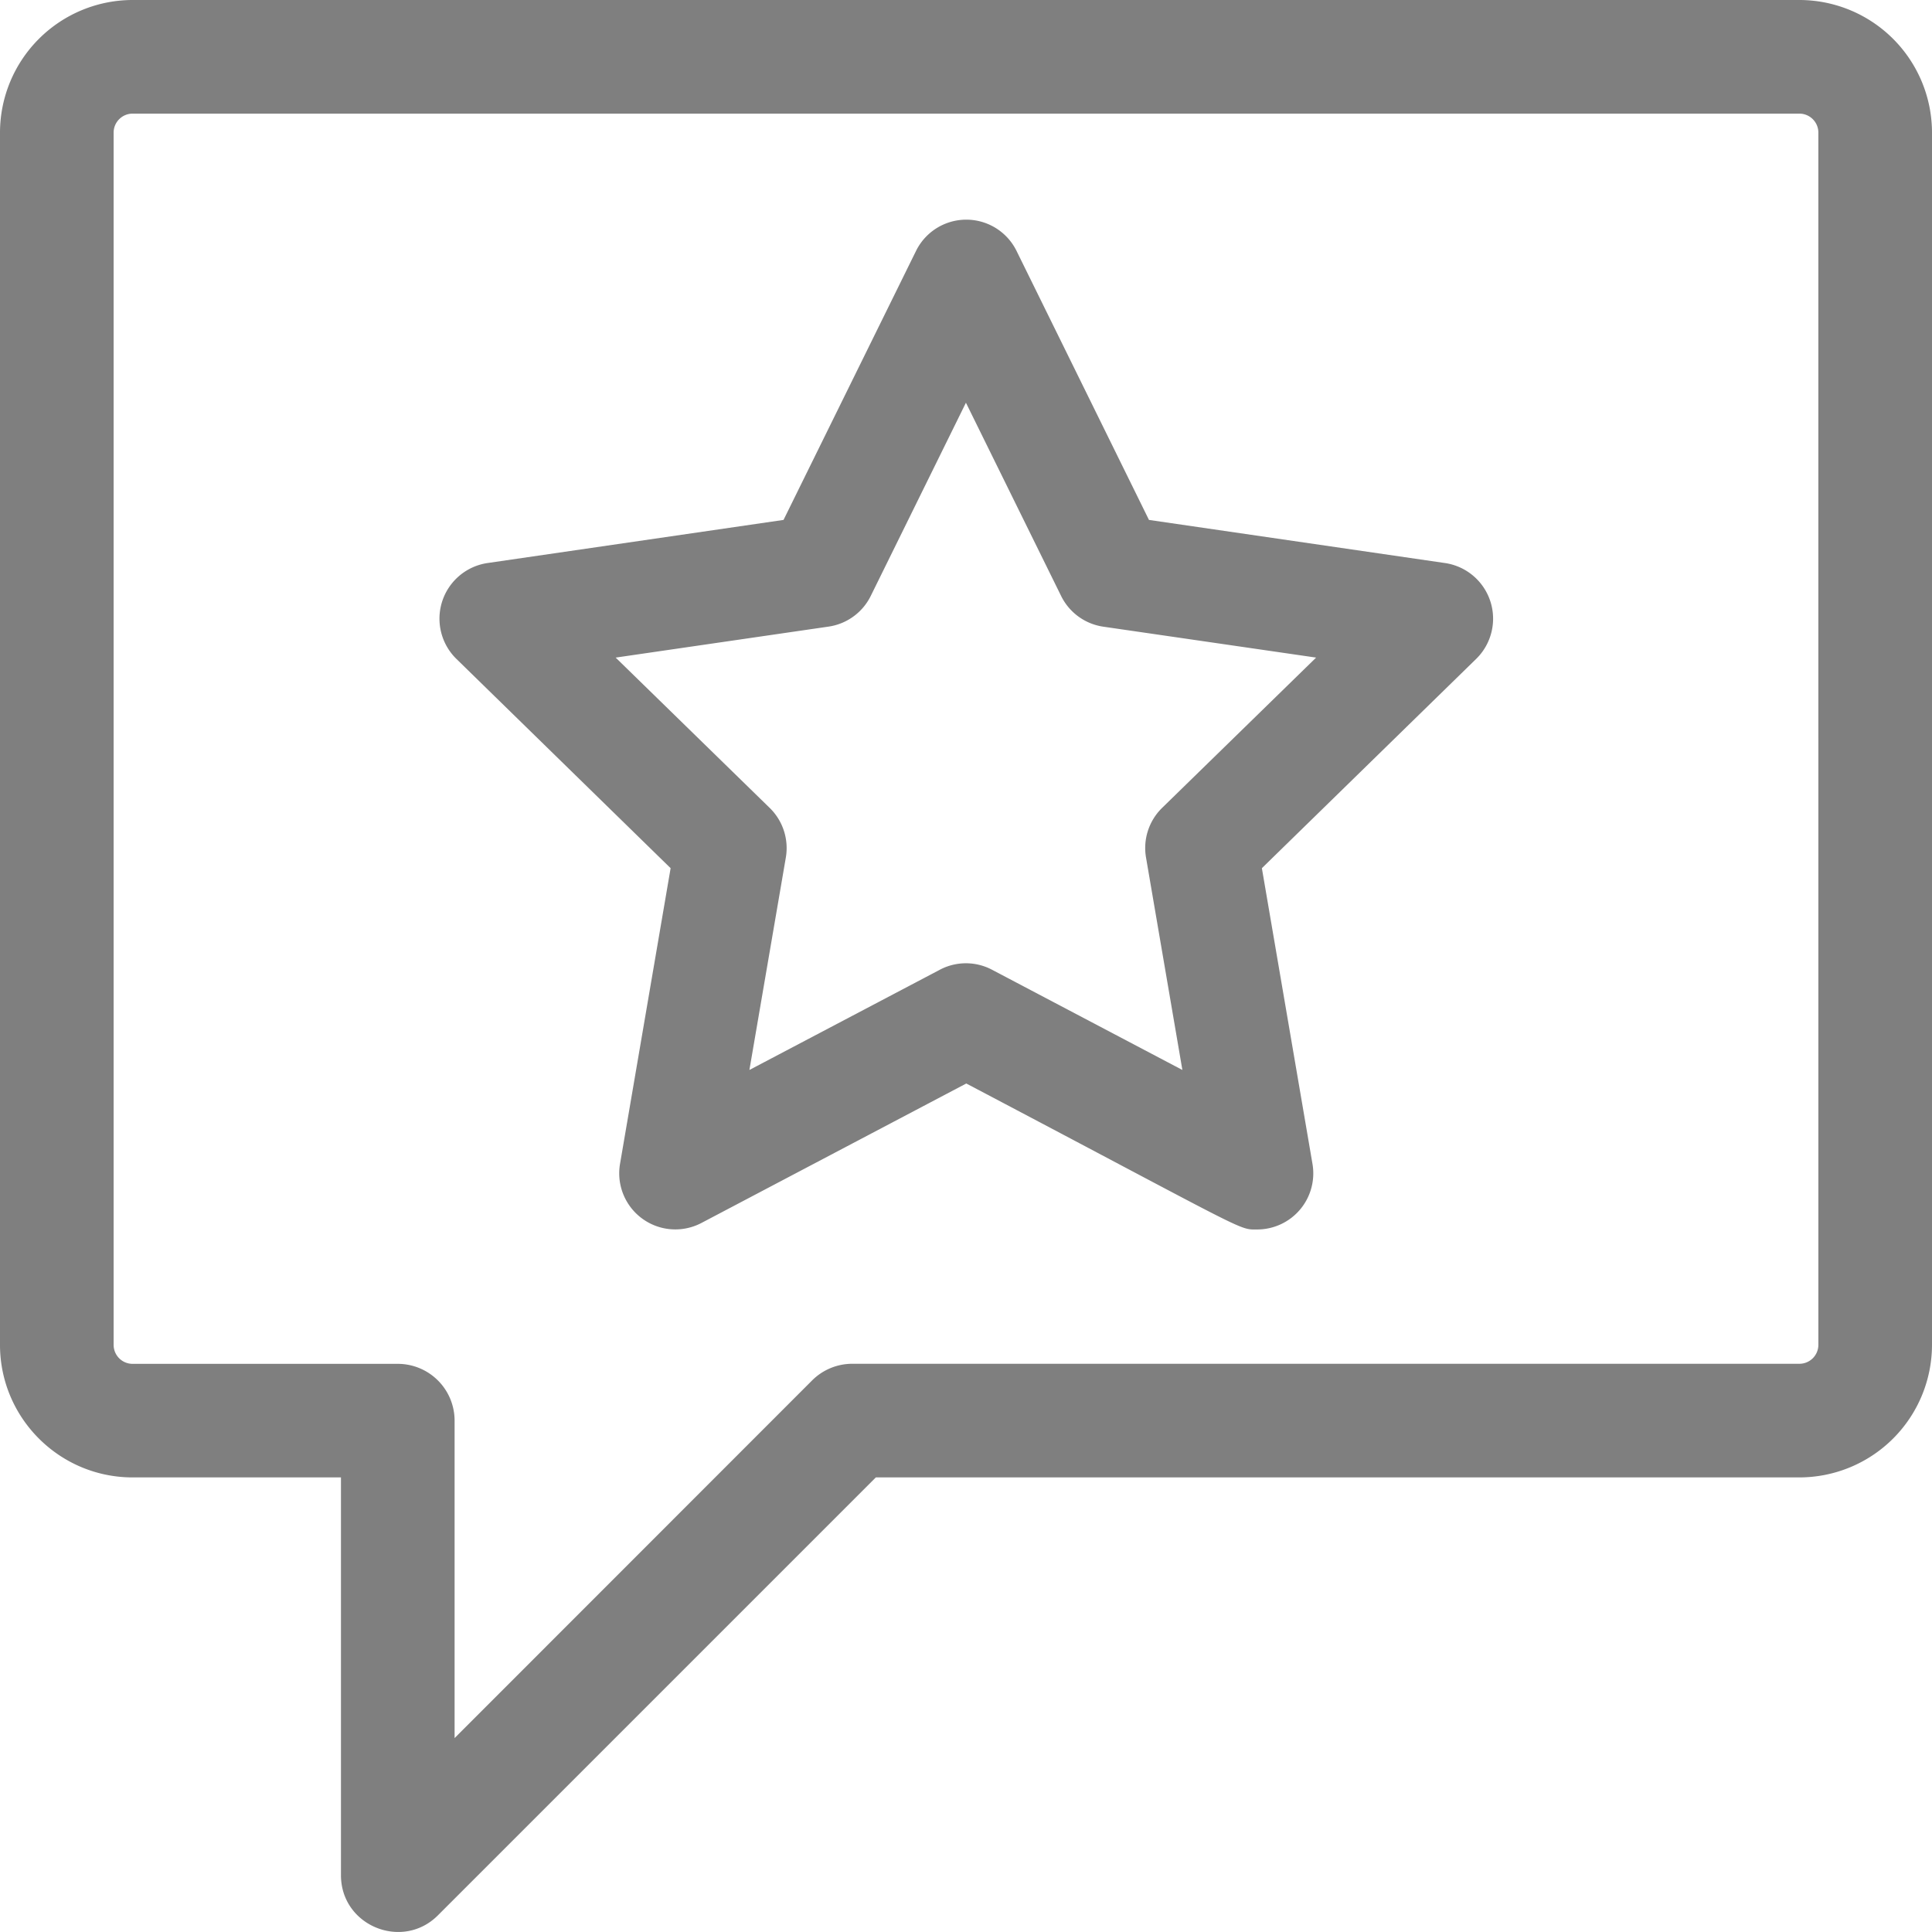
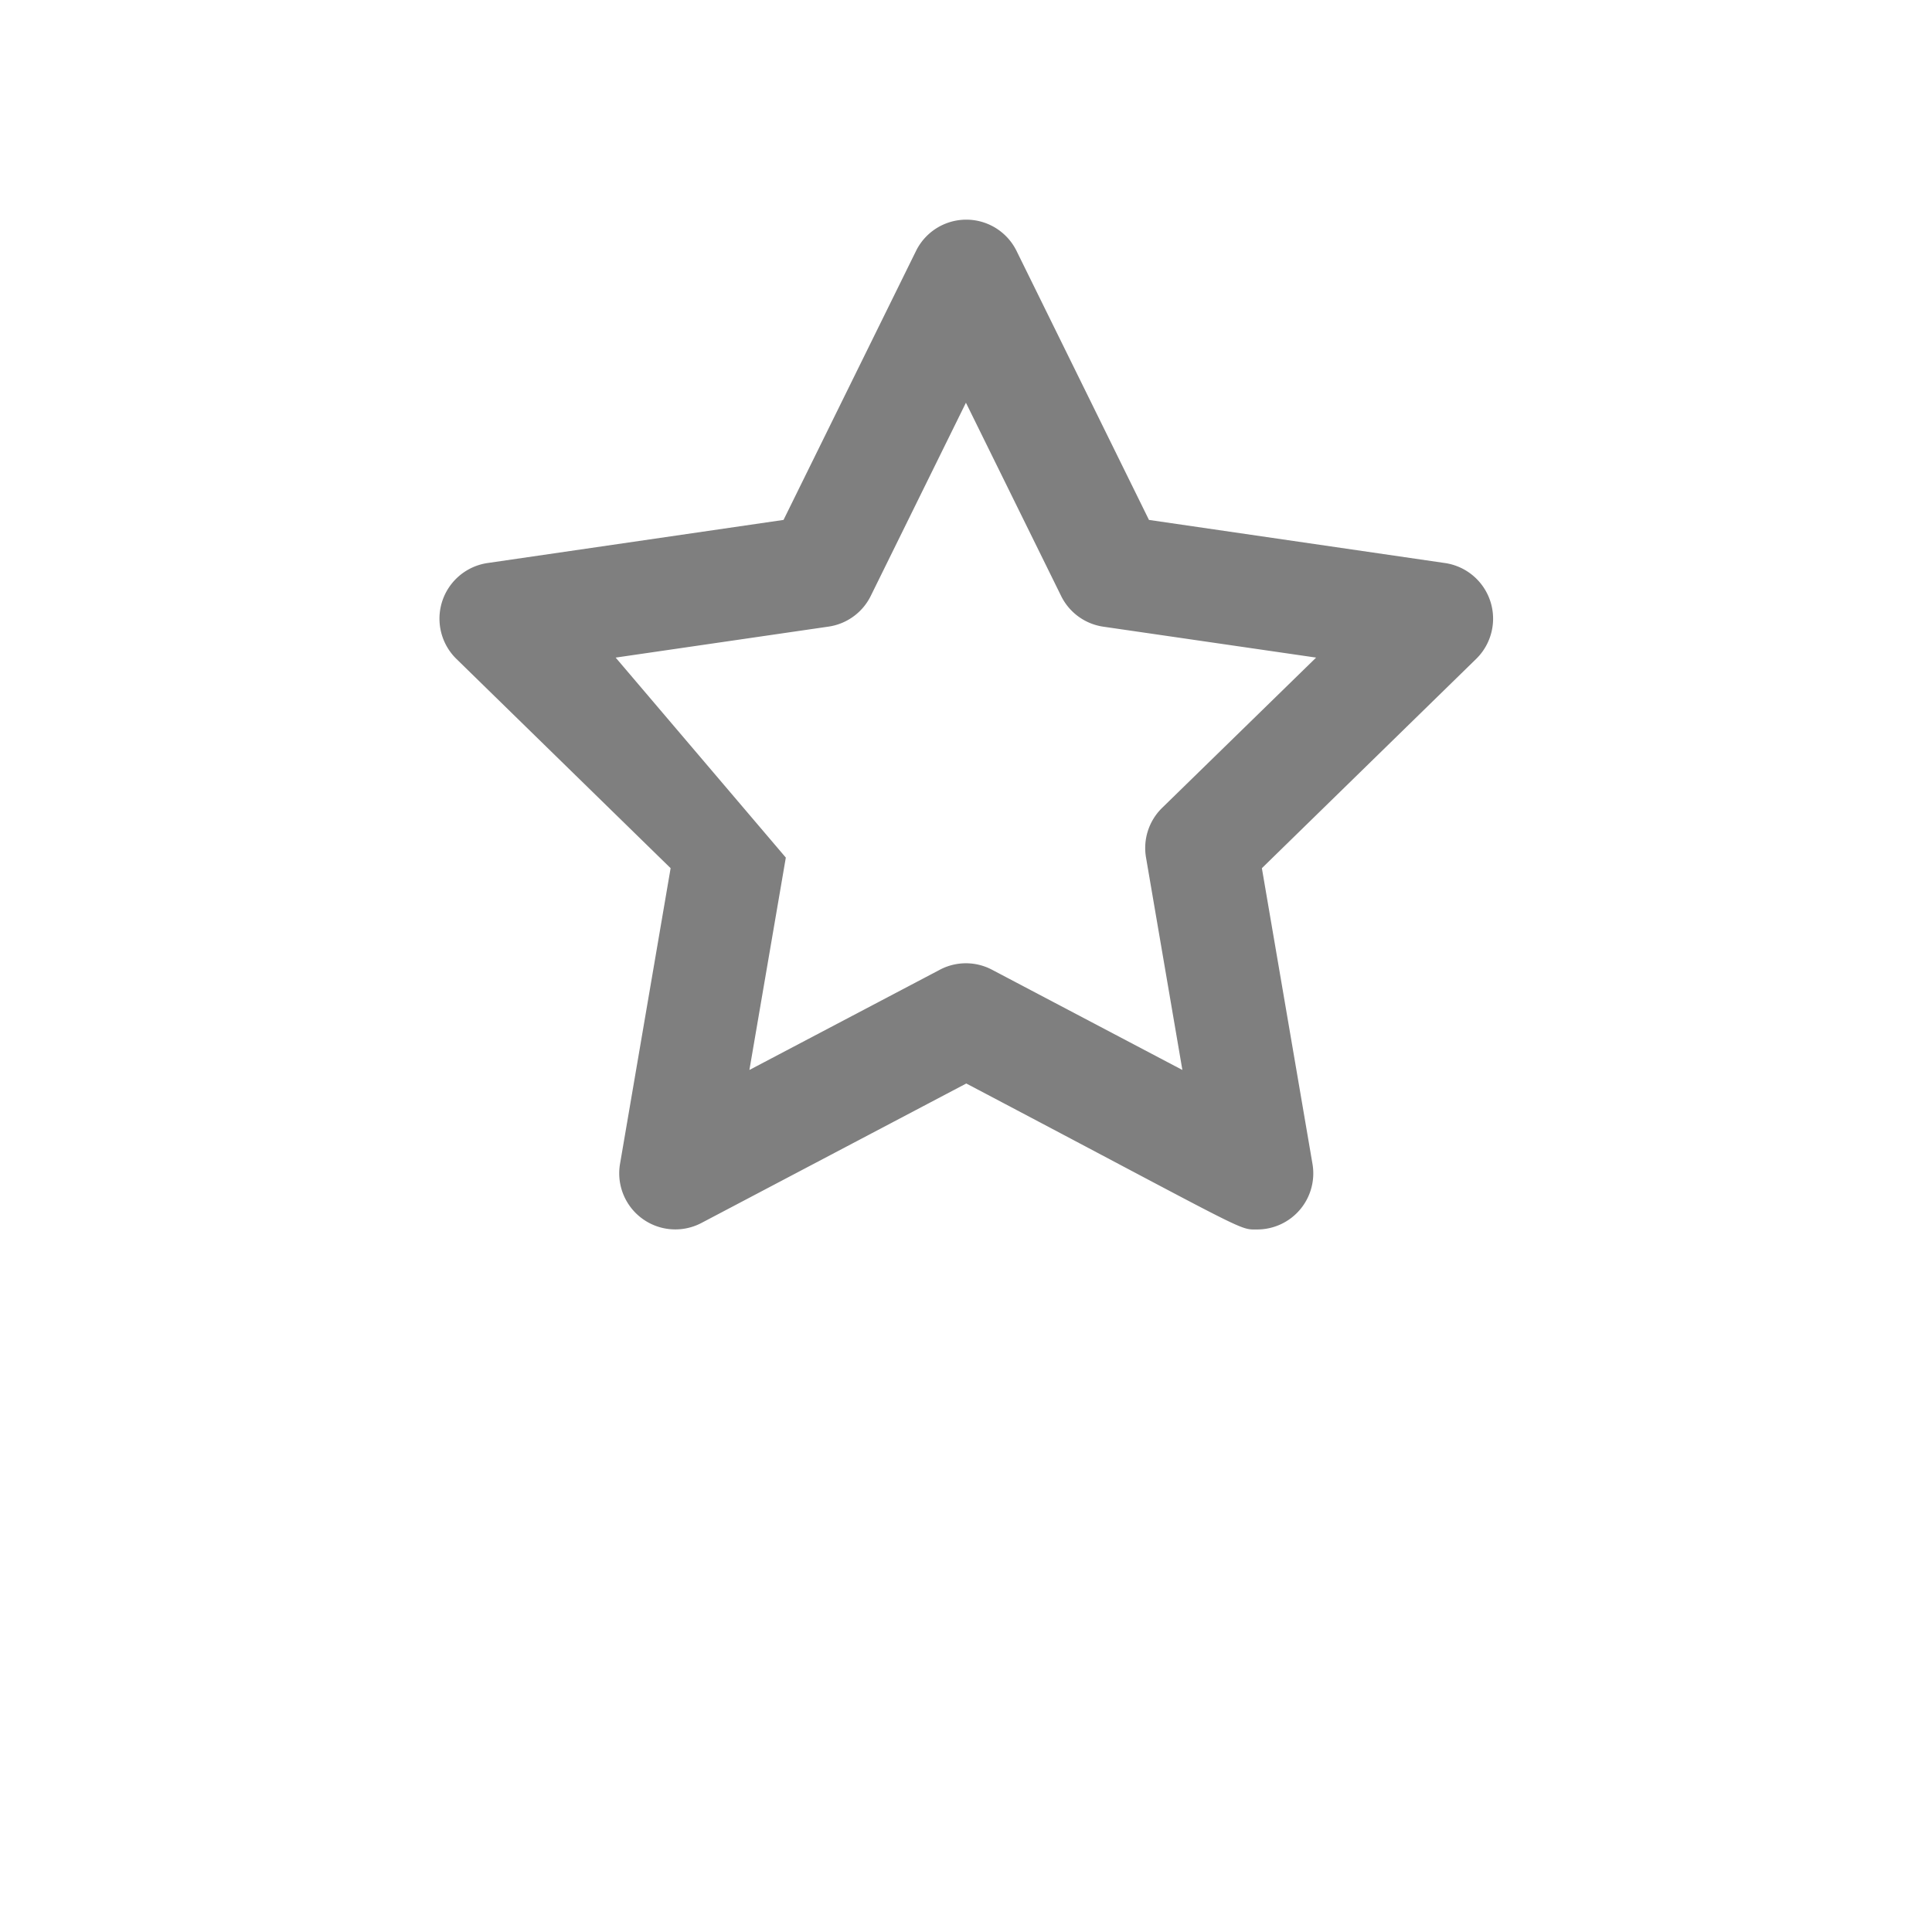
<svg xmlns="http://www.w3.org/2000/svg" width="27" height="27" viewBox="0 0 27 27">
  <g>
    <g opacity=".71">
      <g opacity=".71">
-         <path d="M25.412 18.794a.265.265 0 0 1-.265.265H11.912a.794.794 0 0 0-.562.232L6.353 24.29v-4.436a.794.794 0 0 0-.794-.794H1.853a.265.265 0 0 1-.265-.265V1.853c0-.146.119-.265.265-.265h23.294c.146 0 .265.119.265.265zM25.147 0H1.853A1.855 1.855 0 0 0 0 1.853v16.941c0 1.022.831 1.853 1.853 1.853h2.912v5.559c0 .709.86 1.057 1.355.561l6.12-6.12h12.907A1.855 1.855 0 0 0 27 18.794V1.853A1.855 1.855 0 0 0 25.147 0z" />
-       </g>
+         </g>
      <g opacity=".71">
-         <path d="M16.24 11.291a.784.784 0 0 0-.224.694l.508 2.968-2.661-1.401a.78.78 0 0 0-.728 0l-2.662 1.401.509-2.968a.784.784 0 0 0-.225-.694L8.604 9.19l2.975-.433a.783.783 0 0 0 .59-.429l1.33-2.7 1.33 2.7a.783.783 0 0 0 .59.43l2.974.432zm3.957-3.422l-4.14-.603-1.851-3.76a.783.783 0 0 0-1.404 0l-1.852 3.76-4.14.603a.786.786 0 0 0-.433 1.338l2.995 2.926-.707 4.132a.784.784 0 0 0 1.136.827l3.703-1.95c3.997 2.105 3.797 2.04 4.067 2.04a.784.784 0 0 0 .771-.917l-.707-4.132 2.996-2.926a.786.786 0 0 0-.434-1.338z" />
+         <path d="M16.24 11.291a.784.784 0 0 0-.224.694l.508 2.968-2.661-1.401a.78.78 0 0 0-.728 0l-2.662 1.401.509-2.968L8.604 9.19l2.975-.433a.783.783 0 0 0 .59-.429l1.33-2.7 1.33 2.7a.783.783 0 0 0 .59.43l2.974.432zm3.957-3.422l-4.14-.603-1.851-3.76a.783.783 0 0 0-1.404 0l-1.852 3.76-4.14.603a.786.786 0 0 0-.433 1.338l2.995 2.926-.707 4.132a.784.784 0 0 0 1.136.827l3.703-1.95c3.997 2.105 3.797 2.04 4.067 2.04a.784.784 0 0 0 .771-.917l-.707-4.132 2.996-2.926a.786.786 0 0 0-.434-1.338z" />
      </g>
    </g>
  </g>
</svg>